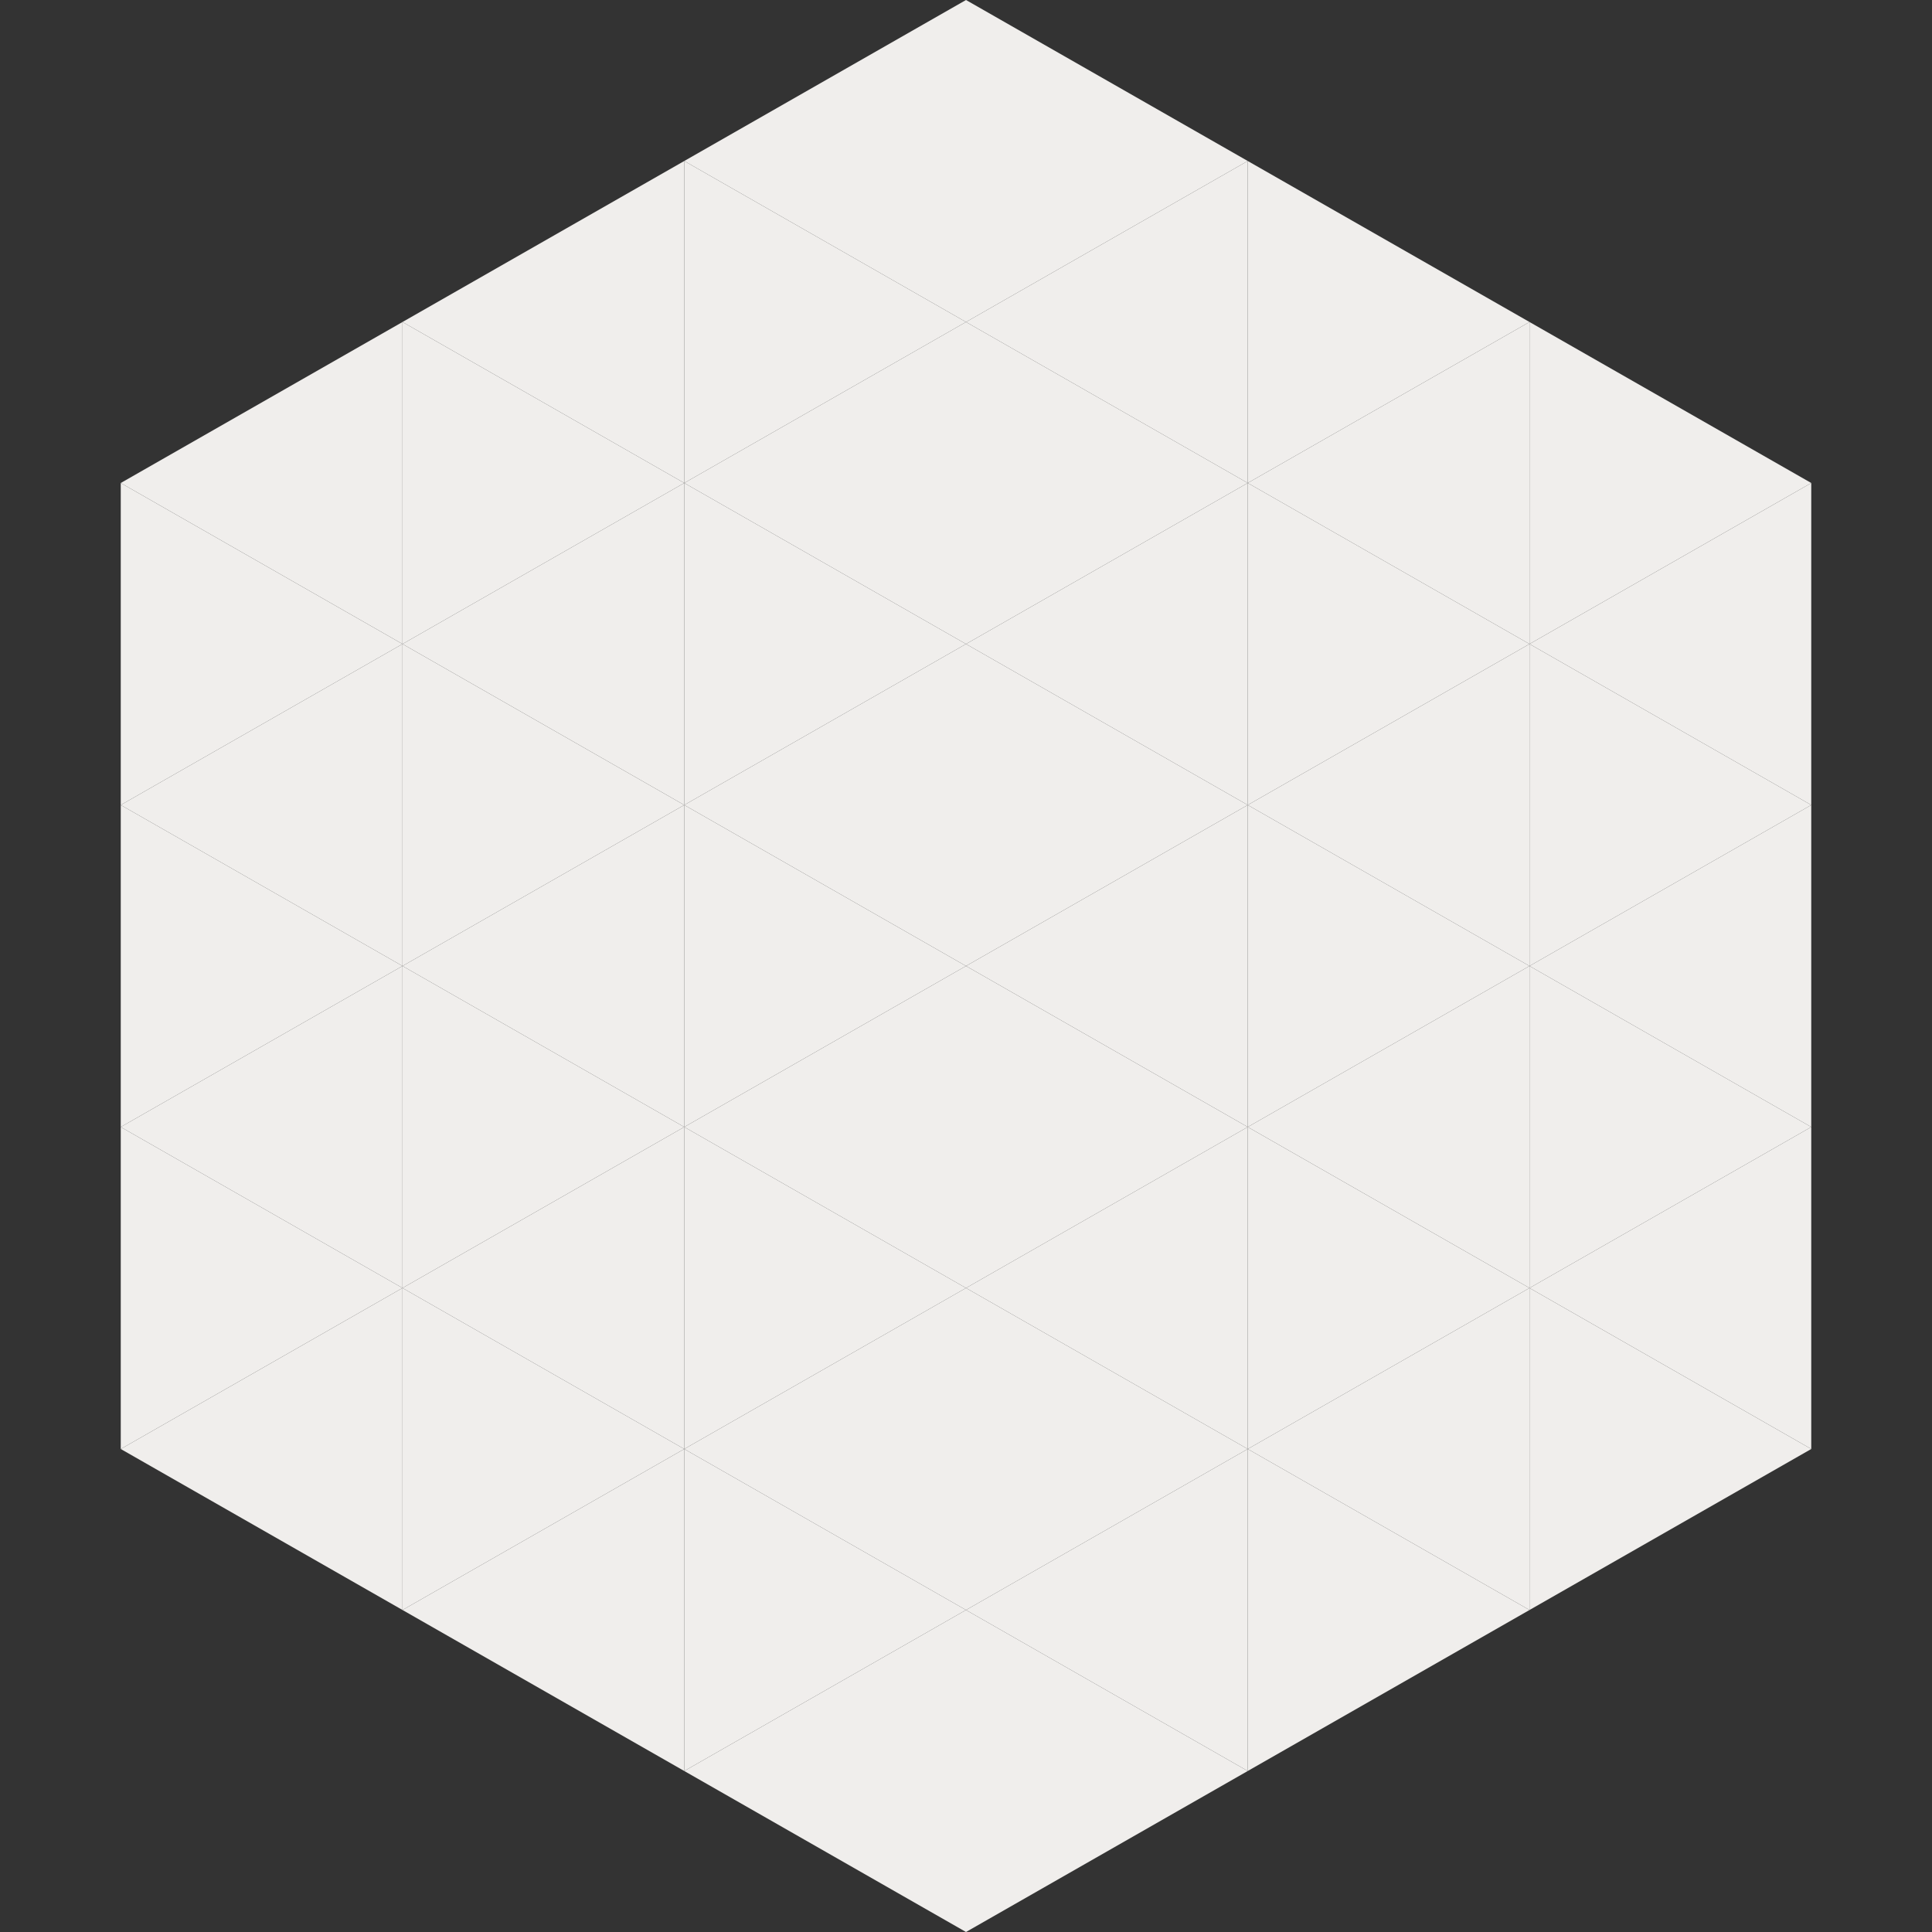
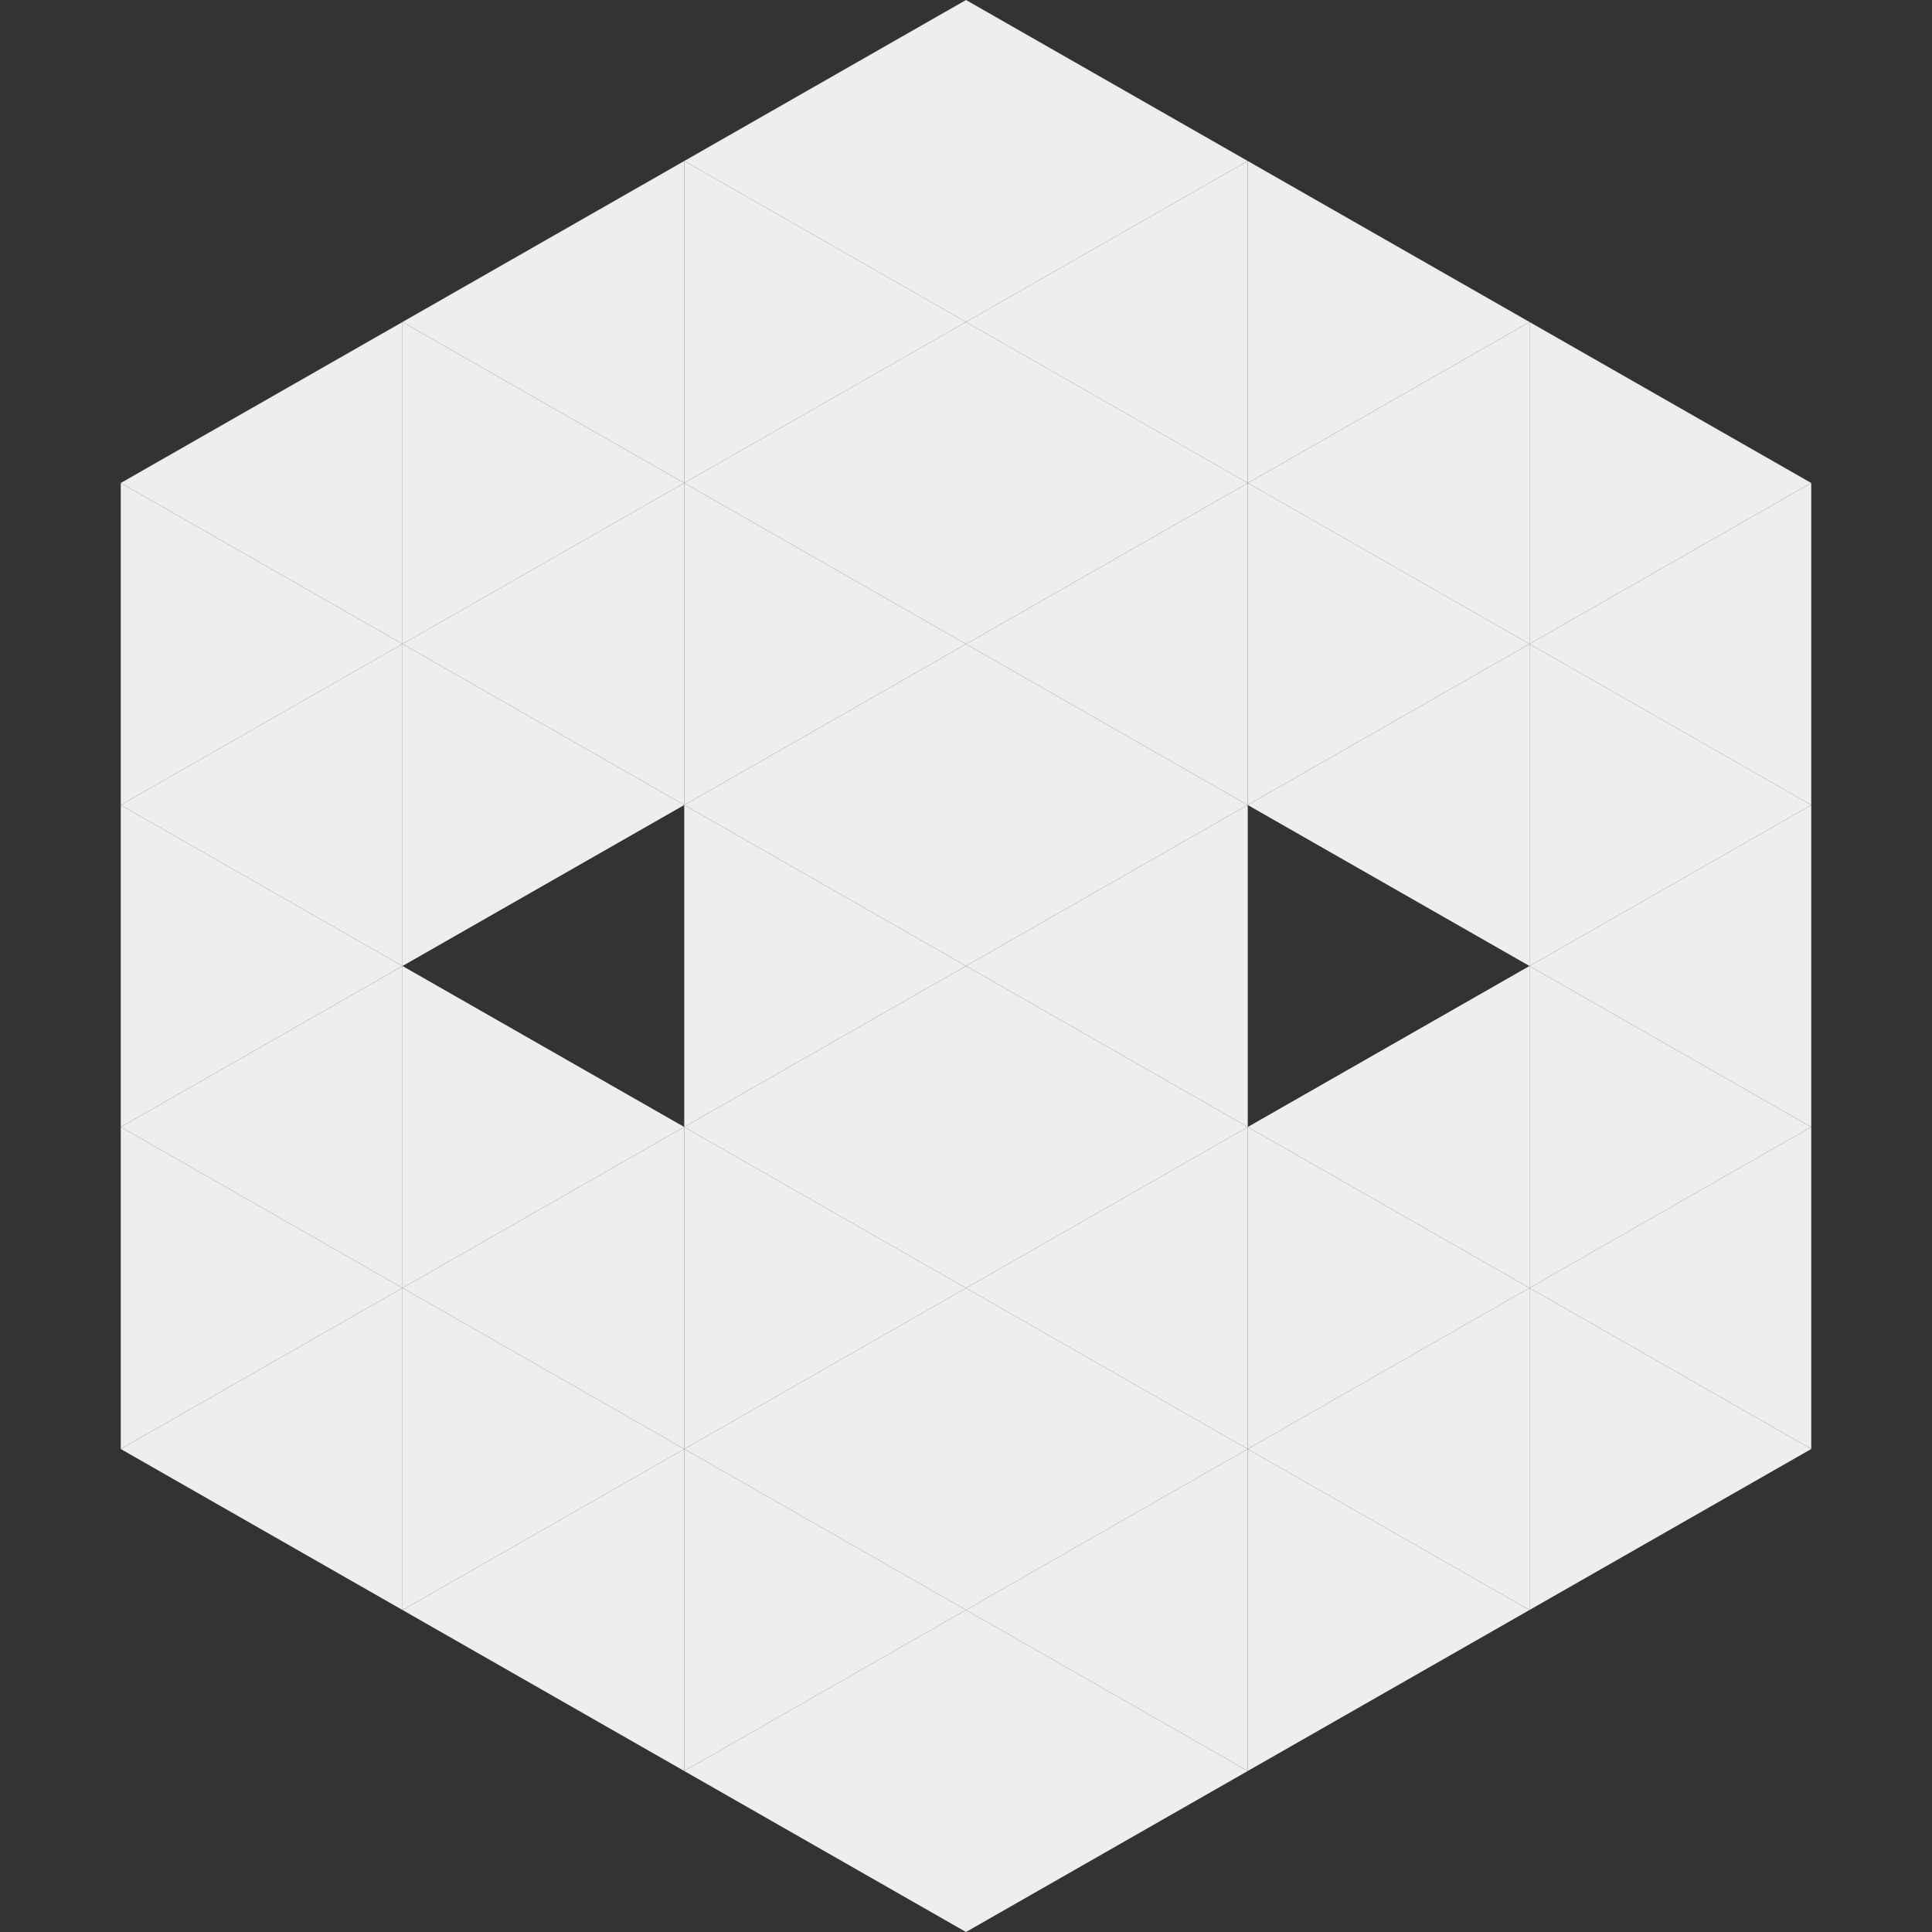
<svg xmlns="http://www.w3.org/2000/svg" width="240" height="240">
  <rect width="100%" height="100%" fill="#333333" stroke="none" />
  <polygon points="50,40 15,60 50,80" style="fill:rgb(240,238,236)" />
  <polygon points="190,40 225,60 190,80" style="fill:rgb(240,238,236)" />
  <polygon points="15,60 50,80 15,100" style="fill:rgb(240,238,236)" />
  <polygon points="225,60 190,80 225,100" style="fill:rgb(240,238,236)" />
  <polygon points="50,80 15,100 50,120" style="fill:rgb(240,238,236)" />
  <polygon points="190,80 225,100 190,120" style="fill:rgb(240,238,236)" />
  <polygon points="15,100 50,120 15,140" style="fill:rgb(240,238,236)" />
  <polygon points="225,100 190,120 225,140" style="fill:rgb(240,238,236)" />
  <polygon points="50,120 15,140 50,160" style="fill:rgb(240,238,236)" />
  <polygon points="190,120 225,140 190,160" style="fill:rgb(240,238,236)" />
  <polygon points="15,140 50,160 15,180" style="fill:rgb(240,238,236)" />
  <polygon points="225,140 190,160 225,180" style="fill:rgb(240,238,236)" />
  <polygon points="50,160 15,180 50,200" style="fill:rgb(240,238,236)" />
  <polygon points="190,160 225,180 190,200" style="fill:rgb(240,238,236)" />
  <polygon points="15,180 50,200 15,220" style="fill:rgb(255,255,255); fill-opacity:0" />
  <polygon points="225,180 190,200 225,220" style="fill:rgb(255,255,255); fill-opacity:0" />
  <polygon points="50,0 85,20 50,40" style="fill:rgb(255,255,255); fill-opacity:0" />
  <polygon points="190,0 155,20 190,40" style="fill:rgb(255,255,255); fill-opacity:0" />
  <polygon points="85,20 50,40 85,60" style="fill:rgb(240,238,236)" />
  <polygon points="155,20 190,40 155,60" style="fill:rgb(240,238,236)" />
  <polygon points="50,40 85,60 50,80" style="fill:rgb(240,238,236)" />
  <polygon points="190,40 155,60 190,80" style="fill:rgb(240,238,236)" />
  <polygon points="85,60 50,80 85,100" style="fill:rgb(240,238,236)" />
  <polygon points="155,60 190,80 155,100" style="fill:rgb(240,238,236)" />
  <polygon points="50,80 85,100 50,120" style="fill:rgb(240,238,236)" />
  <polygon points="190,80 155,100 190,120" style="fill:rgb(240,238,236)" />
-   <polygon points="85,100 50,120 85,140" style="fill:rgb(240,238,236)" />
-   <polygon points="155,100 190,120 155,140" style="fill:rgb(240,238,236)" />
  <polygon points="50,120 85,140 50,160" style="fill:rgb(240,238,236)" />
  <polygon points="190,120 155,140 190,160" style="fill:rgb(240,238,236)" />
  <polygon points="85,140 50,160 85,180" style="fill:rgb(240,238,236)" />
  <polygon points="155,140 190,160 155,180" style="fill:rgb(240,238,236)" />
  <polygon points="50,160 85,180 50,200" style="fill:rgb(240,238,236)" />
  <polygon points="190,160 155,180 190,200" style="fill:rgb(240,238,236)" />
  <polygon points="85,180 50,200 85,220" style="fill:rgb(240,238,236)" />
  <polygon points="155,180 190,200 155,220" style="fill:rgb(240,238,236)" />
  <polygon points="120,0 85,20 120,40" style="fill:rgb(240,238,236)" />
  <polygon points="120,0 155,20 120,40" style="fill:rgb(240,238,236)" />
  <polygon points="85,20 120,40 85,60" style="fill:rgb(240,238,236)" />
  <polygon points="155,20 120,40 155,60" style="fill:rgb(240,238,236)" />
  <polygon points="120,40 85,60 120,80" style="fill:rgb(240,238,236)" />
  <polygon points="120,40 155,60 120,80" style="fill:rgb(240,238,236)" />
  <polygon points="85,60 120,80 85,100" style="fill:rgb(240,238,236)" />
  <polygon points="155,60 120,80 155,100" style="fill:rgb(240,238,236)" />
  <polygon points="120,80 85,100 120,120" style="fill:rgb(240,238,236)" />
  <polygon points="120,80 155,100 120,120" style="fill:rgb(240,238,236)" />
  <polygon points="85,100 120,120 85,140" style="fill:rgb(240,238,236)" />
  <polygon points="155,100 120,120 155,140" style="fill:rgb(240,238,236)" />
  <polygon points="120,120 85,140 120,160" style="fill:rgb(240,238,236)" />
  <polygon points="120,120 155,140 120,160" style="fill:rgb(240,238,236)" />
  <polygon points="85,140 120,160 85,180" style="fill:rgb(240,238,236)" />
  <polygon points="155,140 120,160 155,180" style="fill:rgb(240,238,236)" />
  <polygon points="120,160 85,180 120,200" style="fill:rgb(240,238,236)" />
  <polygon points="120,160 155,180 120,200" style="fill:rgb(240,238,236)" />
  <polygon points="85,180 120,200 85,220" style="fill:rgb(240,238,236)" />
  <polygon points="155,180 120,200 155,220" style="fill:rgb(240,238,236)" />
  <polygon points="120,200 85,220 120,240" style="fill:rgb(240,238,236)" />
  <polygon points="120,200 155,220 120,240" style="fill:rgb(240,238,236)" />
  <polygon points="85,220 120,240 85,260" style="fill:rgb(255,255,255); fill-opacity:0" />
  <polygon points="155,220 120,240 155,260" style="fill:rgb(255,255,255); fill-opacity:0" />
</svg>